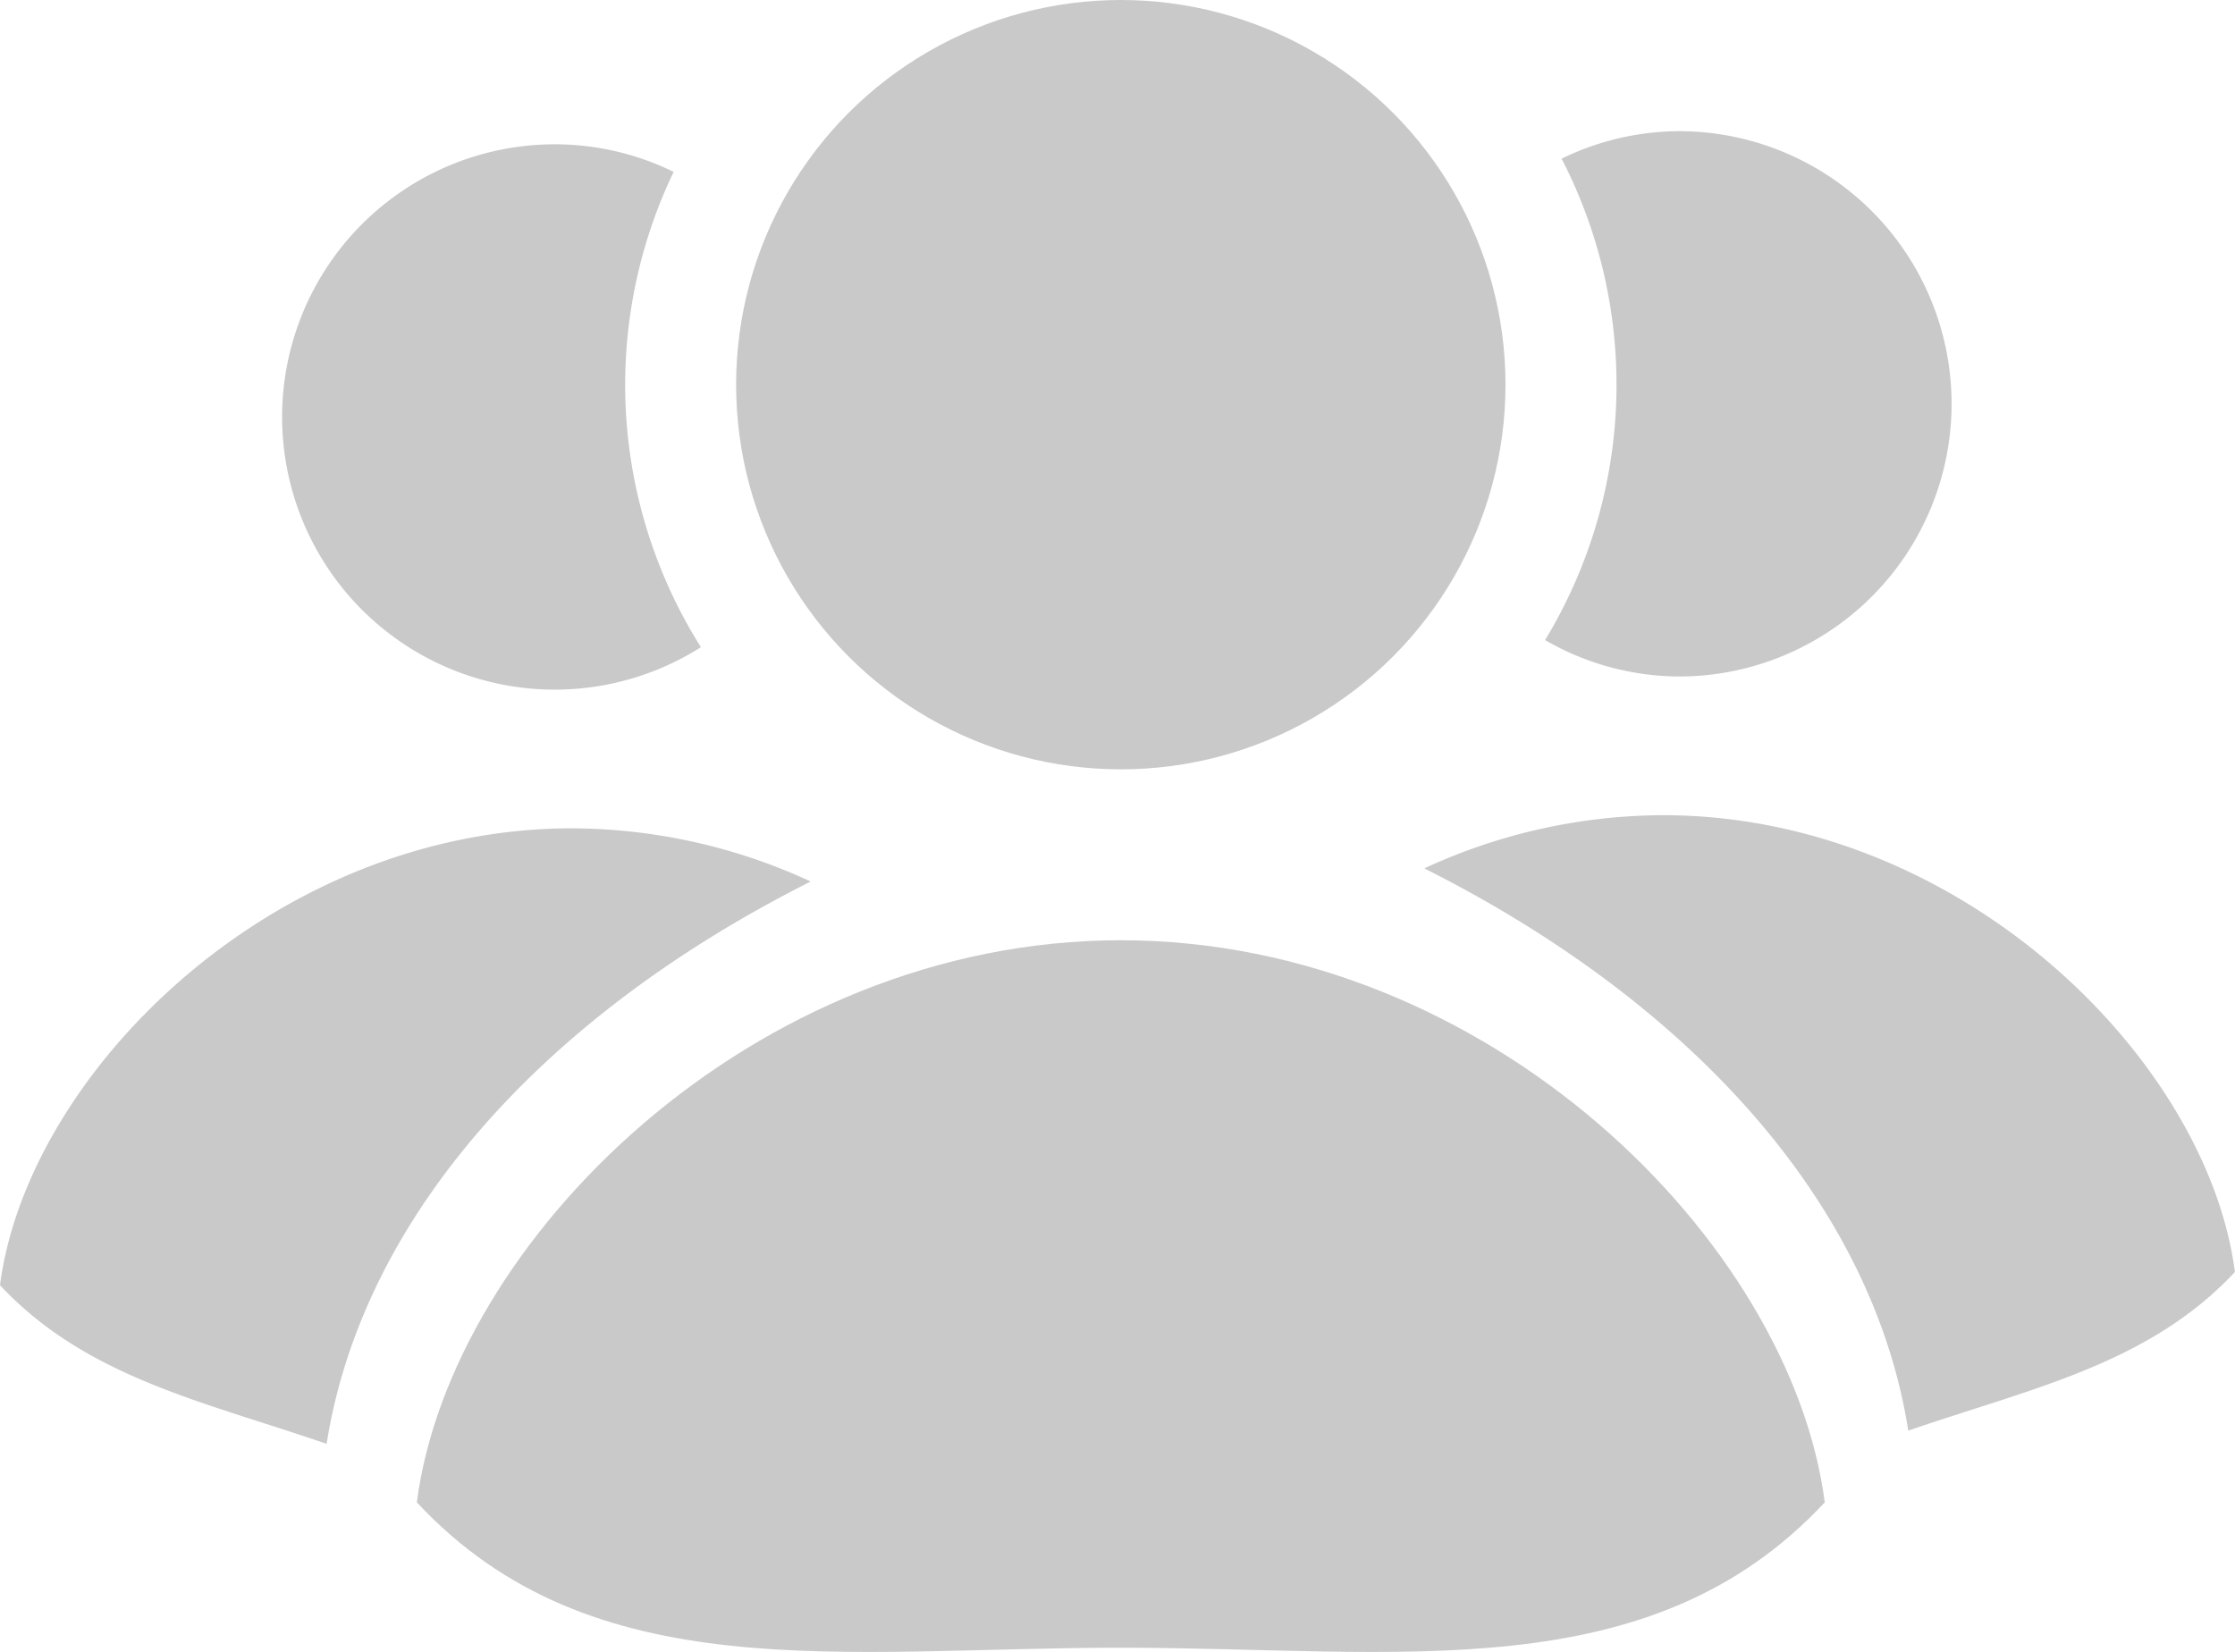
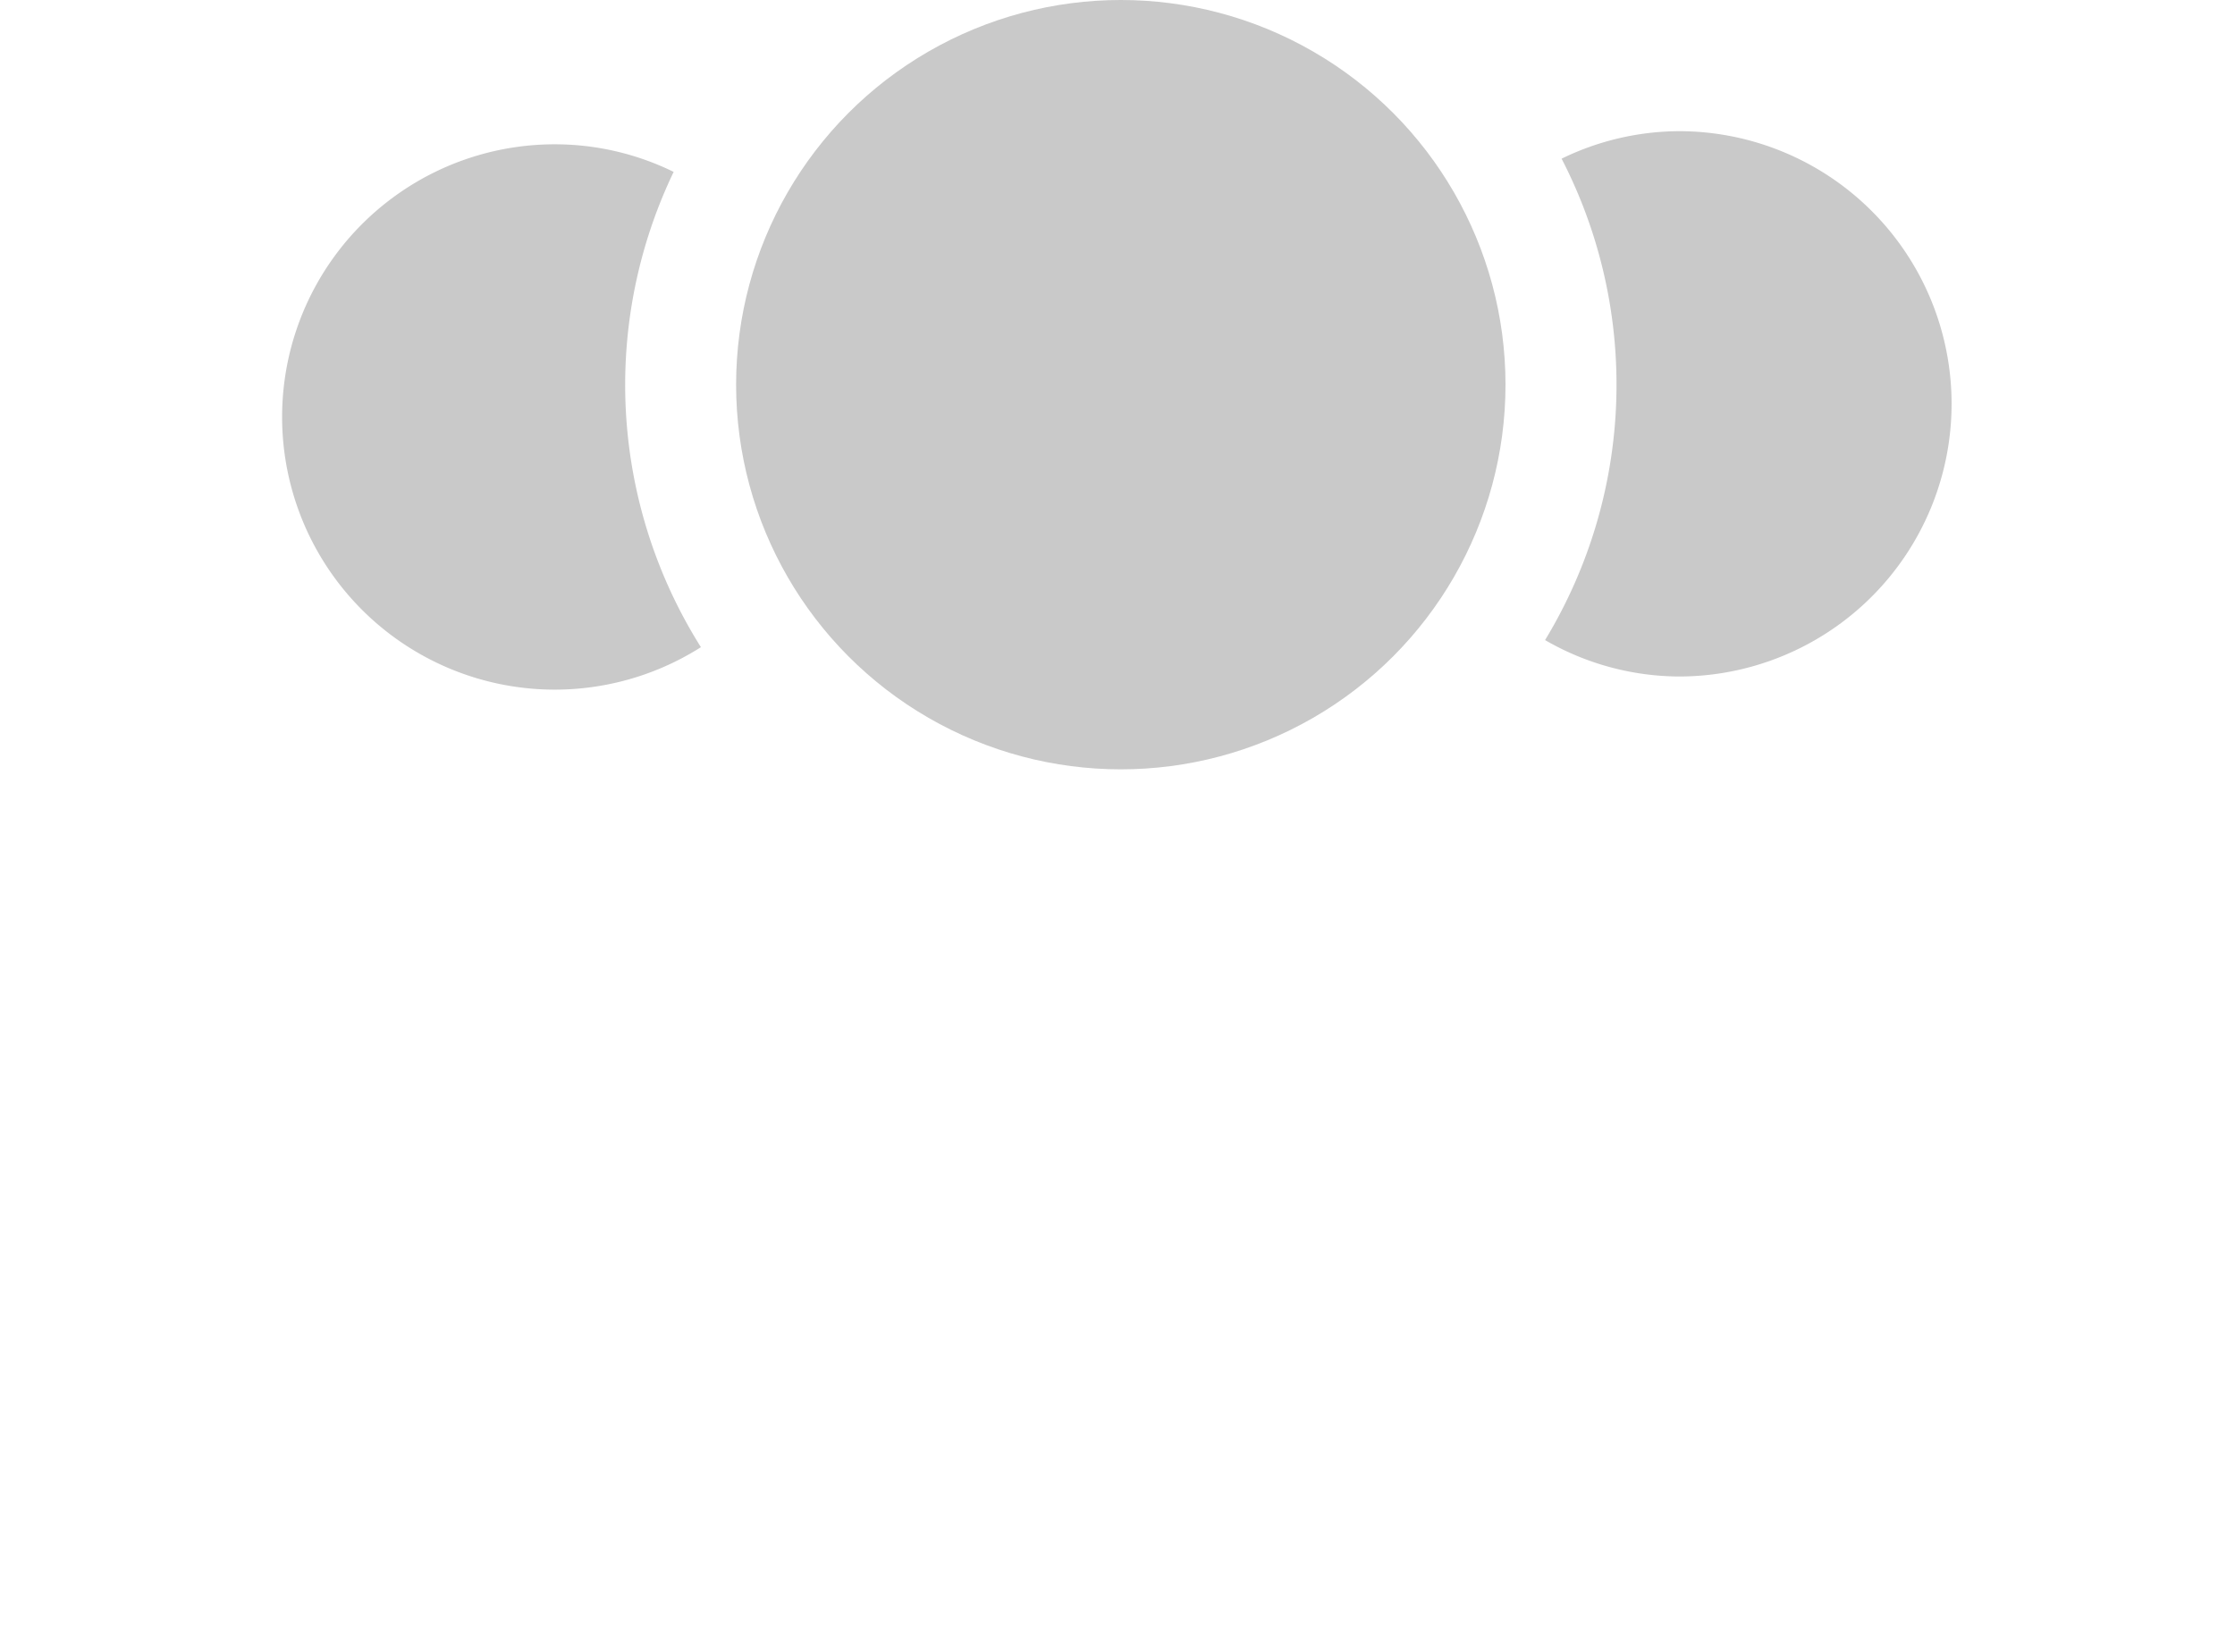
<svg xmlns="http://www.w3.org/2000/svg" width="27.056" height="20" viewBox="0 0 27.056 20">
  <defs>
    <style>.a{fill:#c9c9c9;}</style>
  </defs>
  <title>icon-job-people</title>
-   <path class="a" d="M9.814,10.672a6.928,6.928,0,0,0-2.888-.644C3.306,10.028.333,12.991,0,15.559c1.045,1.12,2.476,1.41,3.954,1.921C4.389,14.726,6.584,12.296,9.814,10.672Z" />
  <circle class="a" cx="13.568" cy="4.657" r="4.657" />
-   <path class="a" d="M13.568,11.383c-4.454,0-8.112,3.646-8.522,6.805,2.127,2.281,5.157,1.76,8.522,1.76s6.395.521,8.522-1.76C21.68,15.03,18.022,11.383,13.568,11.383Z" />
-   <path class="a" d="M17.242,10.513a6.928,6.928,0,0,1,2.888-.644c3.619,0,6.592,2.963,6.925,5.53-1.045,1.12-2.476,1.41-3.954,1.921C22.668,14.567,20.472,12.137,17.242,10.513Z" />
  <path class="a" d="M20.324,1.588a3.271,3.271,0,0,0-1.42.333,5.961,5.961,0,0,1-.2,5.828,3.265,3.265,0,0,0,1.62.441,3.301,3.301,0,0,0,0-6.602Z" />
  <path class="a" d="M7.568,4.657a5.963,5.963,0,0,1,.587-2.576,3.267,3.267,0,0,0-1.423-.334A3.301,3.301,0,1,0,8.485,7.835,5.964,5.964,0,0,1,7.568,4.657Z" />
</svg>